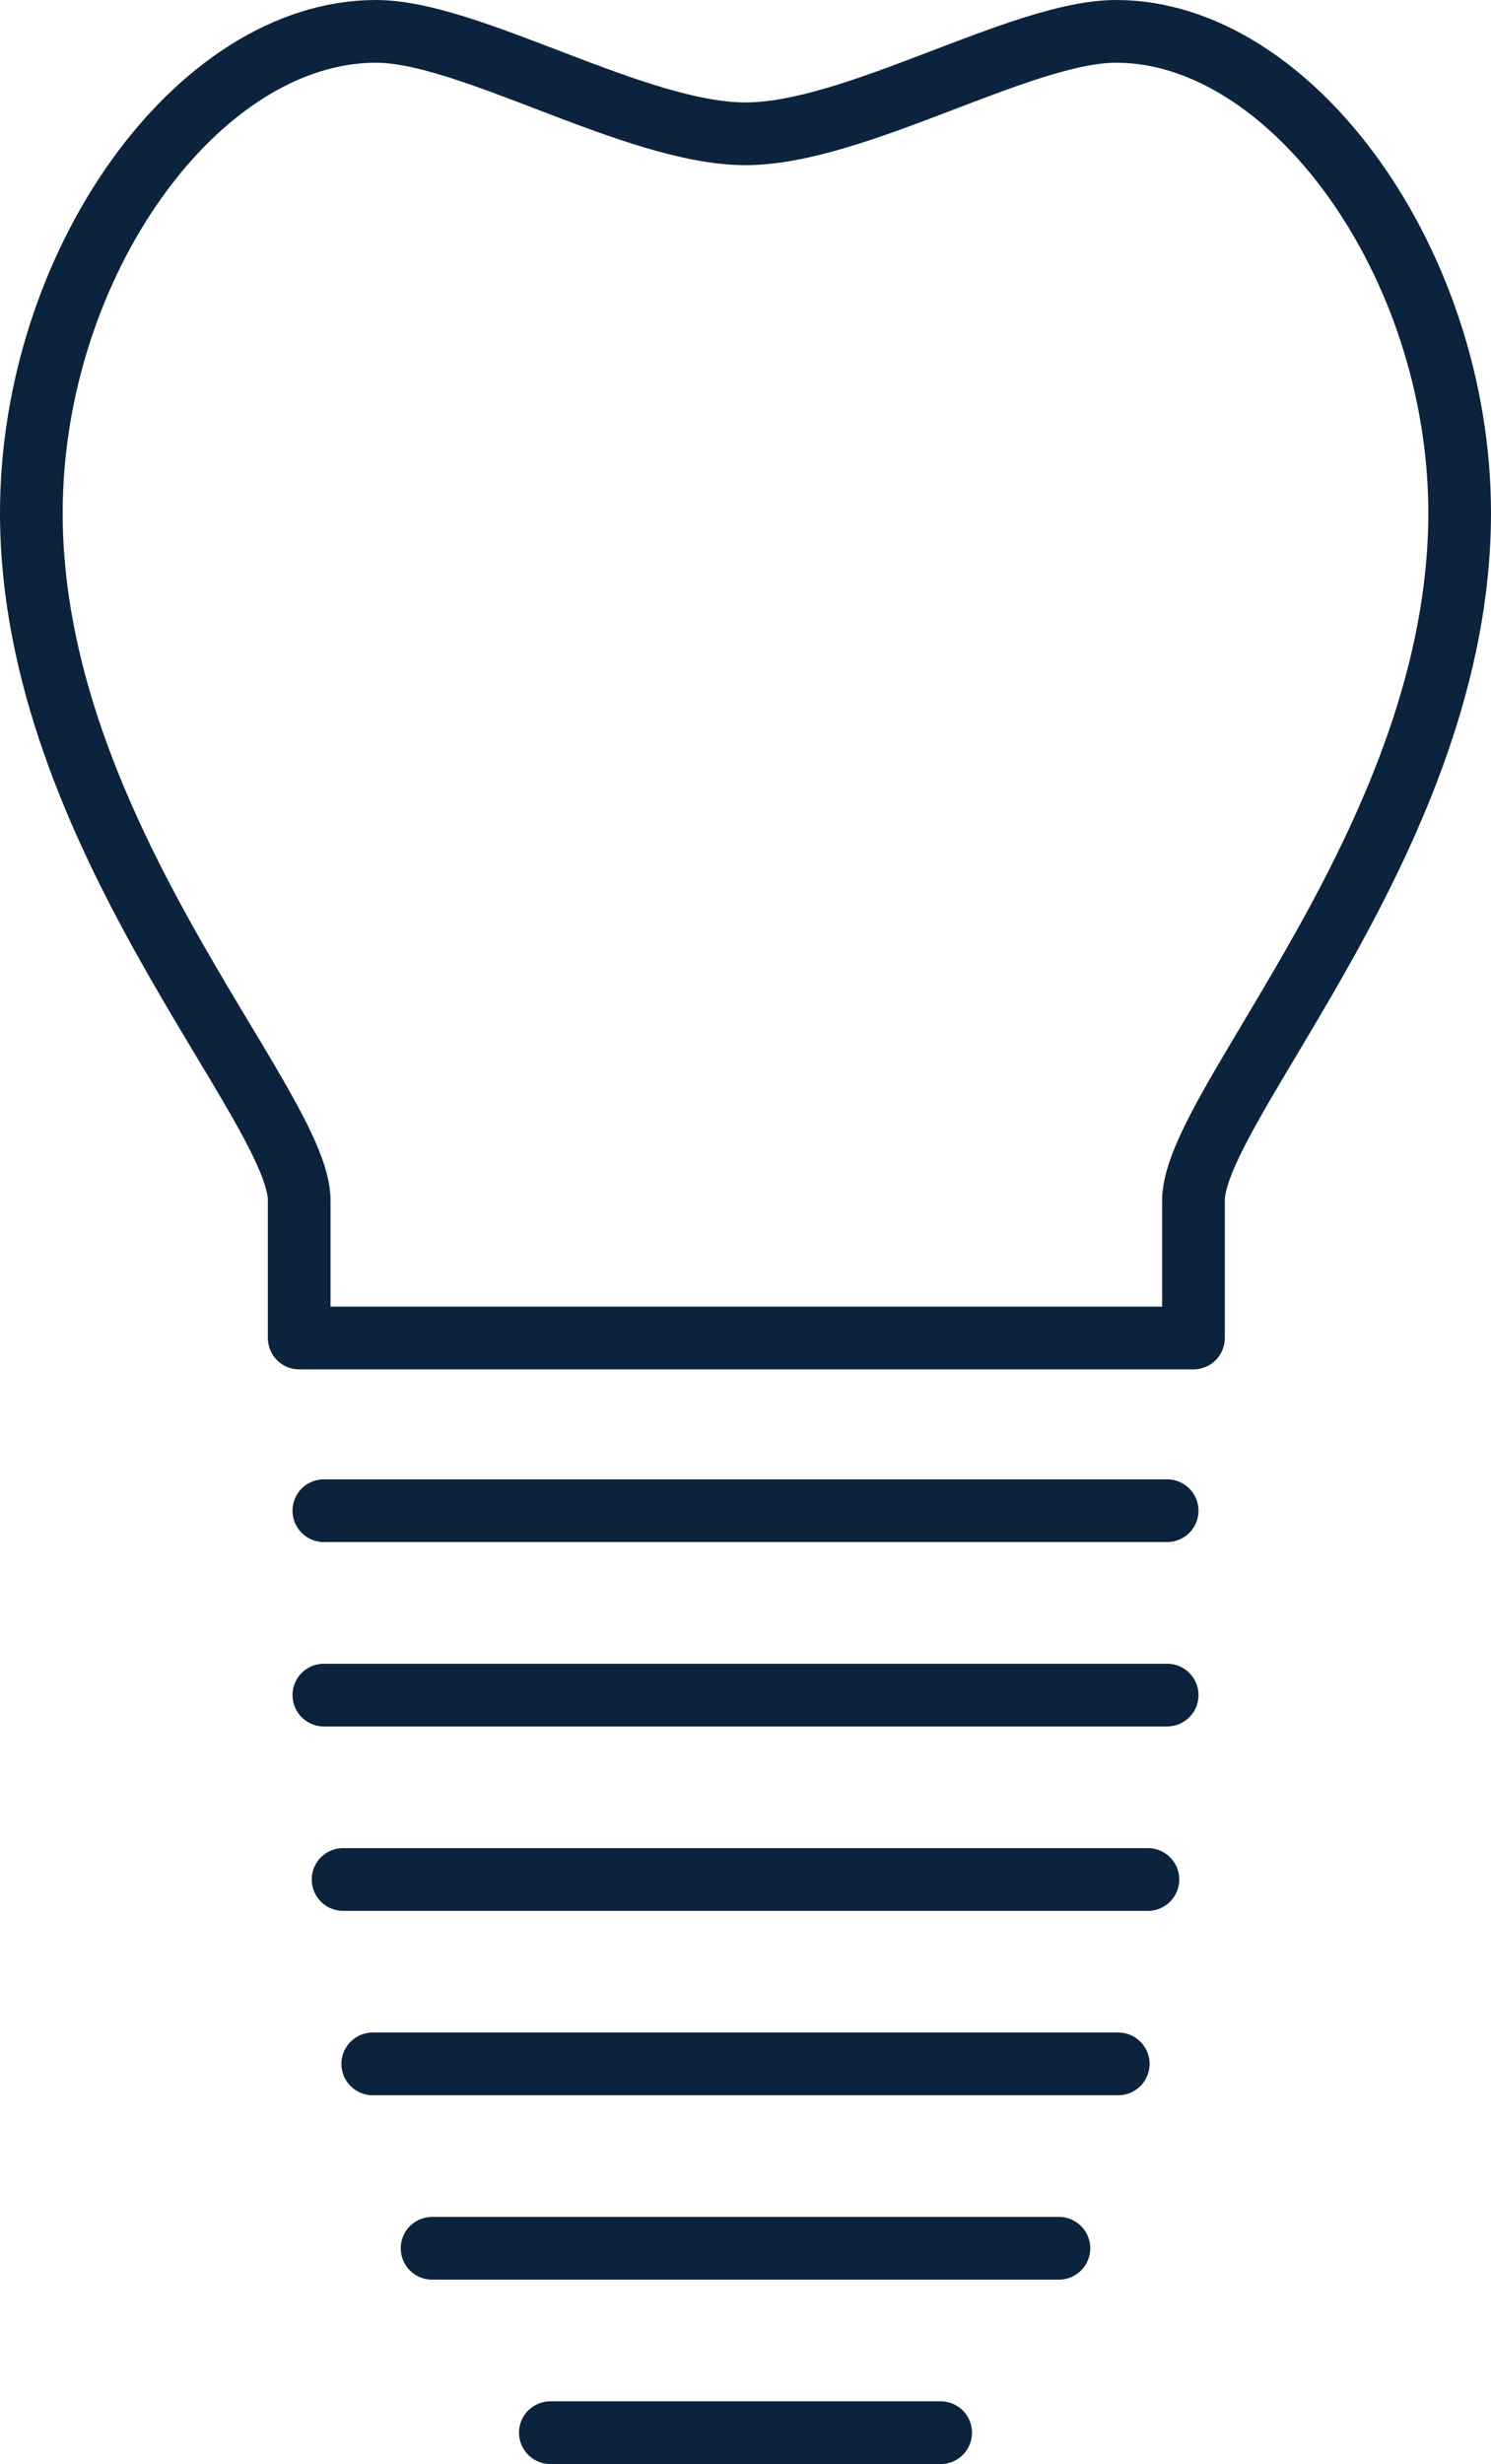
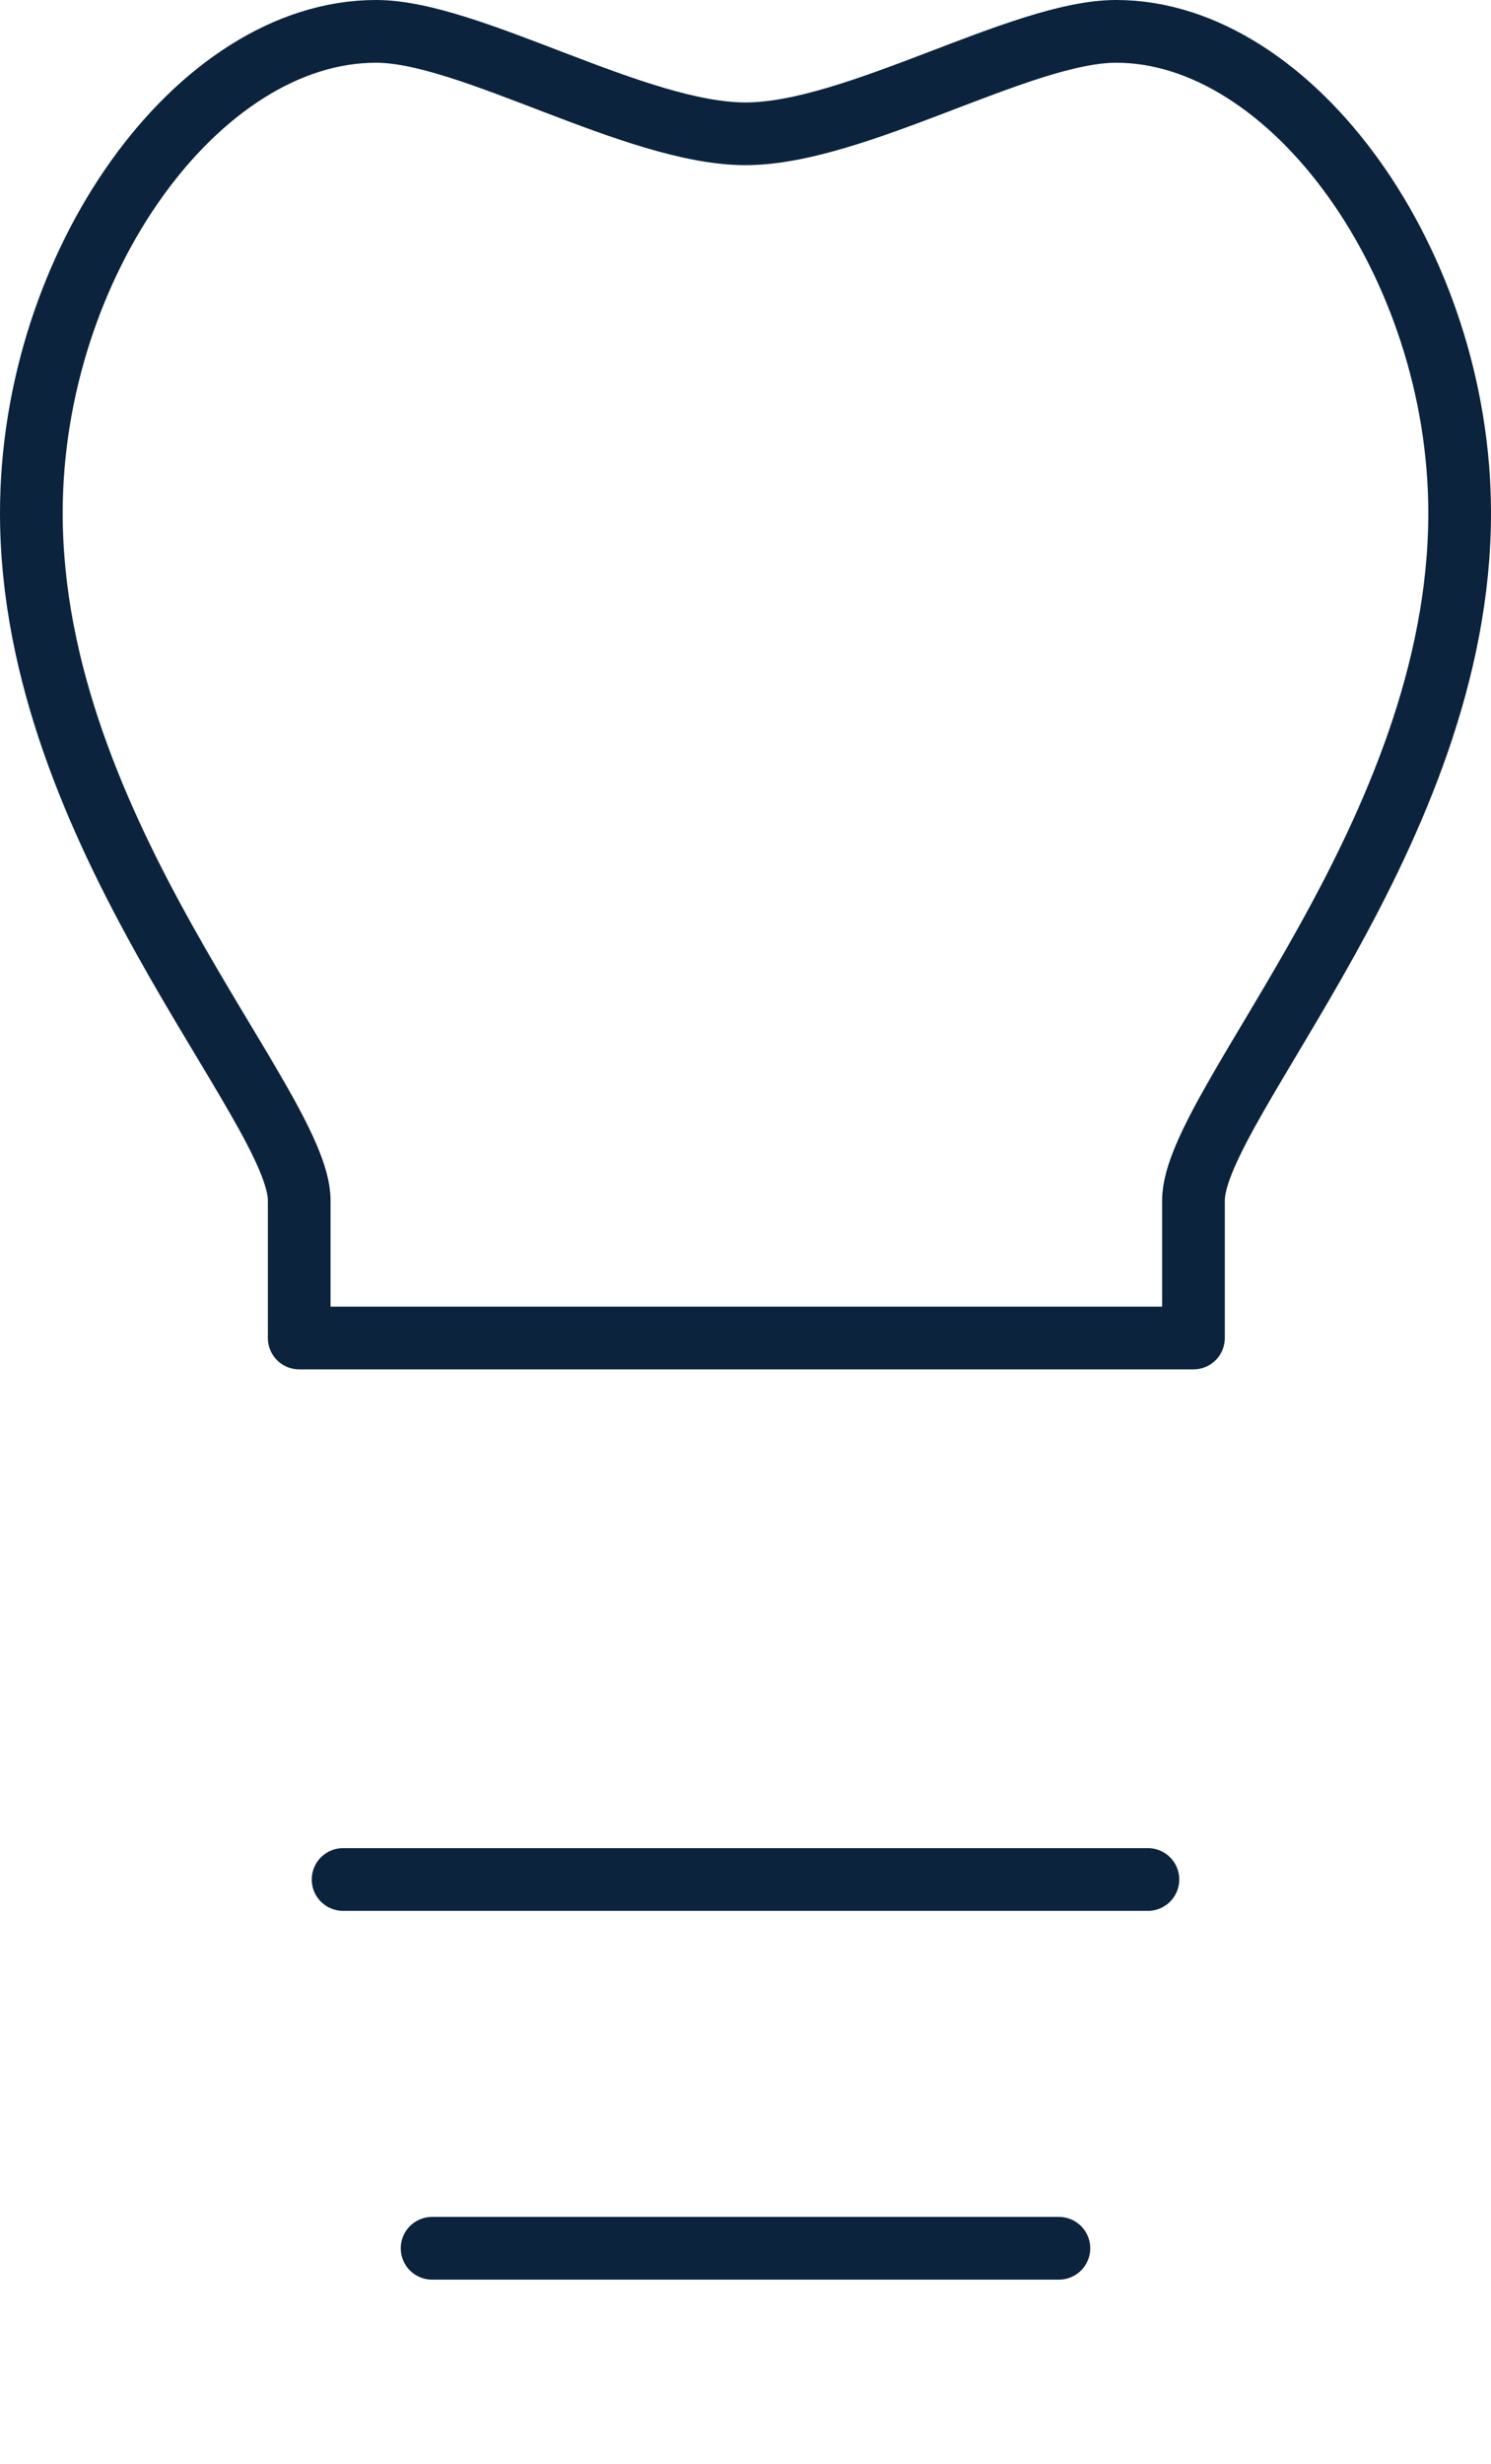
<svg xmlns="http://www.w3.org/2000/svg" id="Ebene_1" data-name="Ebene 1" viewBox="0 0 35.68 58.93">
  <defs>
    <style>.cls-1,.cls-2{fill:none;stroke:#0c233d;stroke-width:1.5px;}.cls-1{stroke-linejoin:round;}.cls-2{stroke-linecap:round;}</style>
  </defs>
  <g id="Ebene_2" data-name="Ebene 2">
    <g id="Ebene_2-2" data-name="Ebene 2-2">
      <path class="cls-1" d="M68.31,57.1c0-2.27,6.37-8.78,6.37-16.44,0-5.95-4-11.52-8.22-11.52-2.27,0-6.24,2.45-8.87,2.45s-6.6-2.45-8.84-2.45c-4.28,0-8.25,5.57-8.25,11.52,0,7.66,6.41,14.17,6.41,16.44v3.29h21.4Z" transform="translate(-39.75 -28.39)" />
-       <line class="cls-2" x1="7.75" y1="36.13" x2="27.93" y2="36.13" />
-       <line class="cls-2" x1="7.75" y1="40.54" x2="27.93" y2="40.54" />
      <line class="cls-2" x1="8.21" y1="44.95" x2="27.47" y2="44.95" />
-       <line class="cls-2" x1="8.92" y1="49.36" x2="26.76" y2="49.36" />
      <line class="cls-2" x1="10.34" y1="53.77" x2="25.34" y2="53.77" />
-       <line class="cls-2" x1="13.17" y1="58.18" x2="22.51" y2="58.18" />
    </g>
  </g>
</svg>